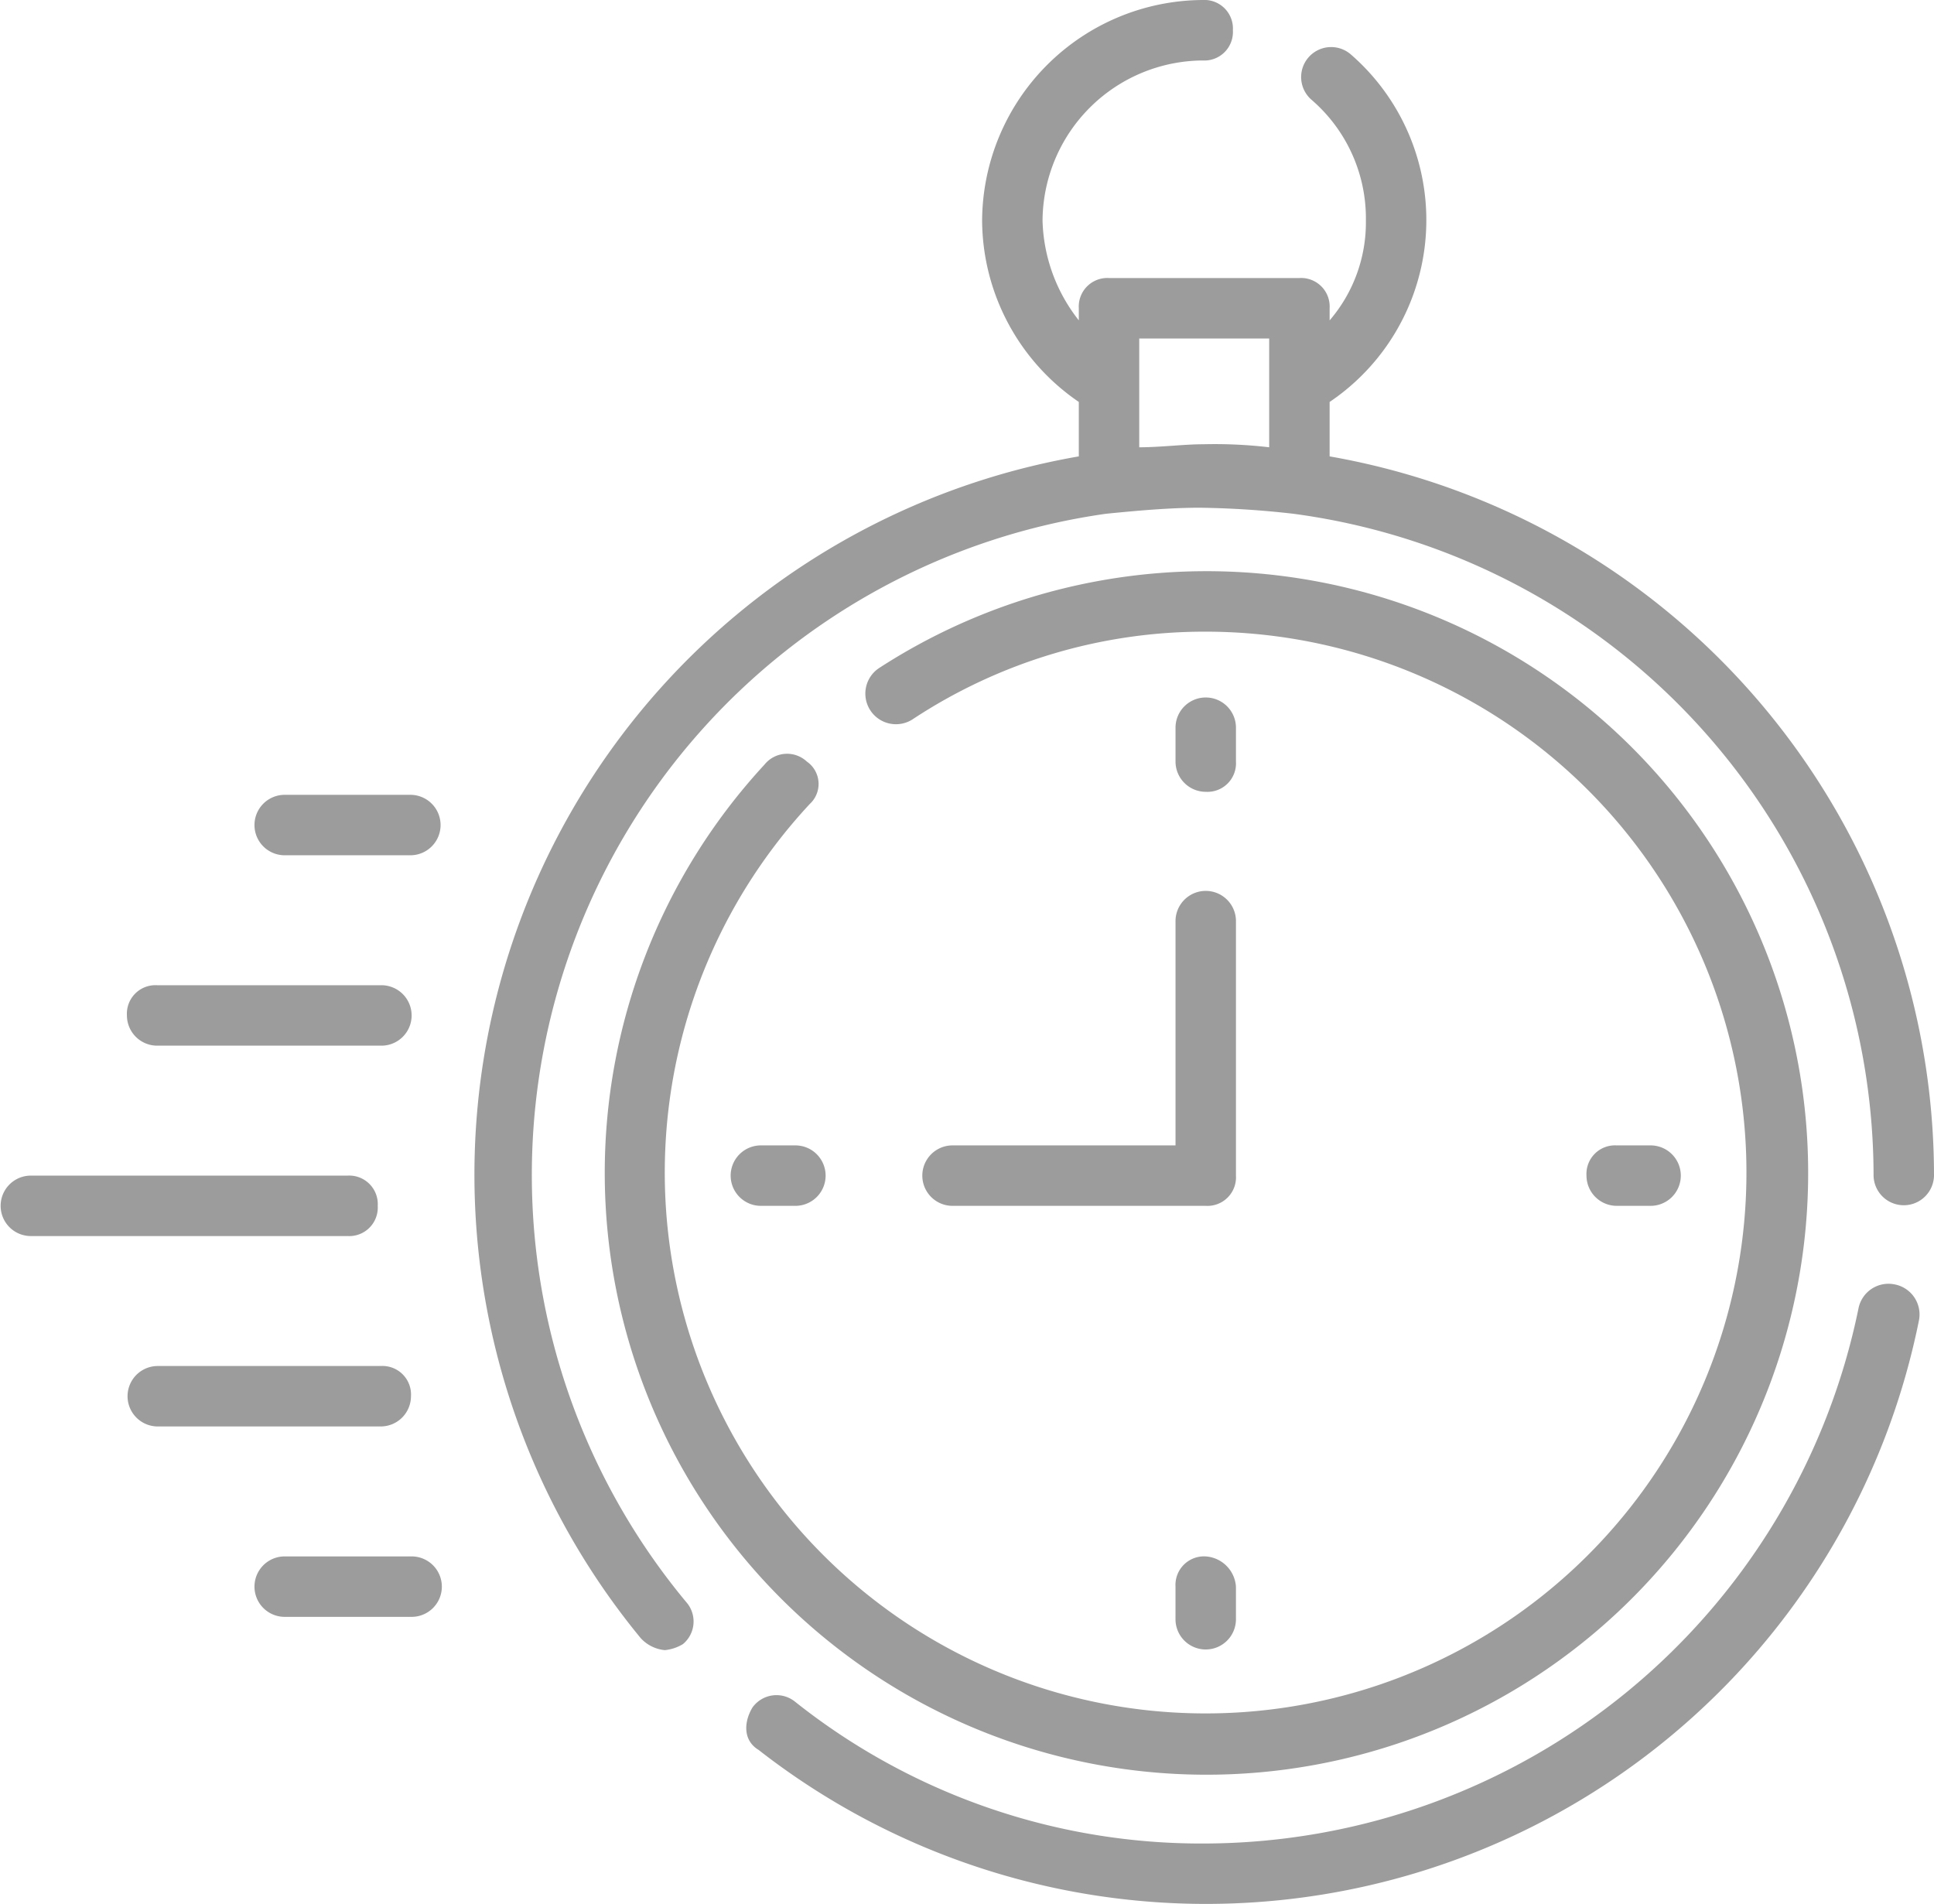
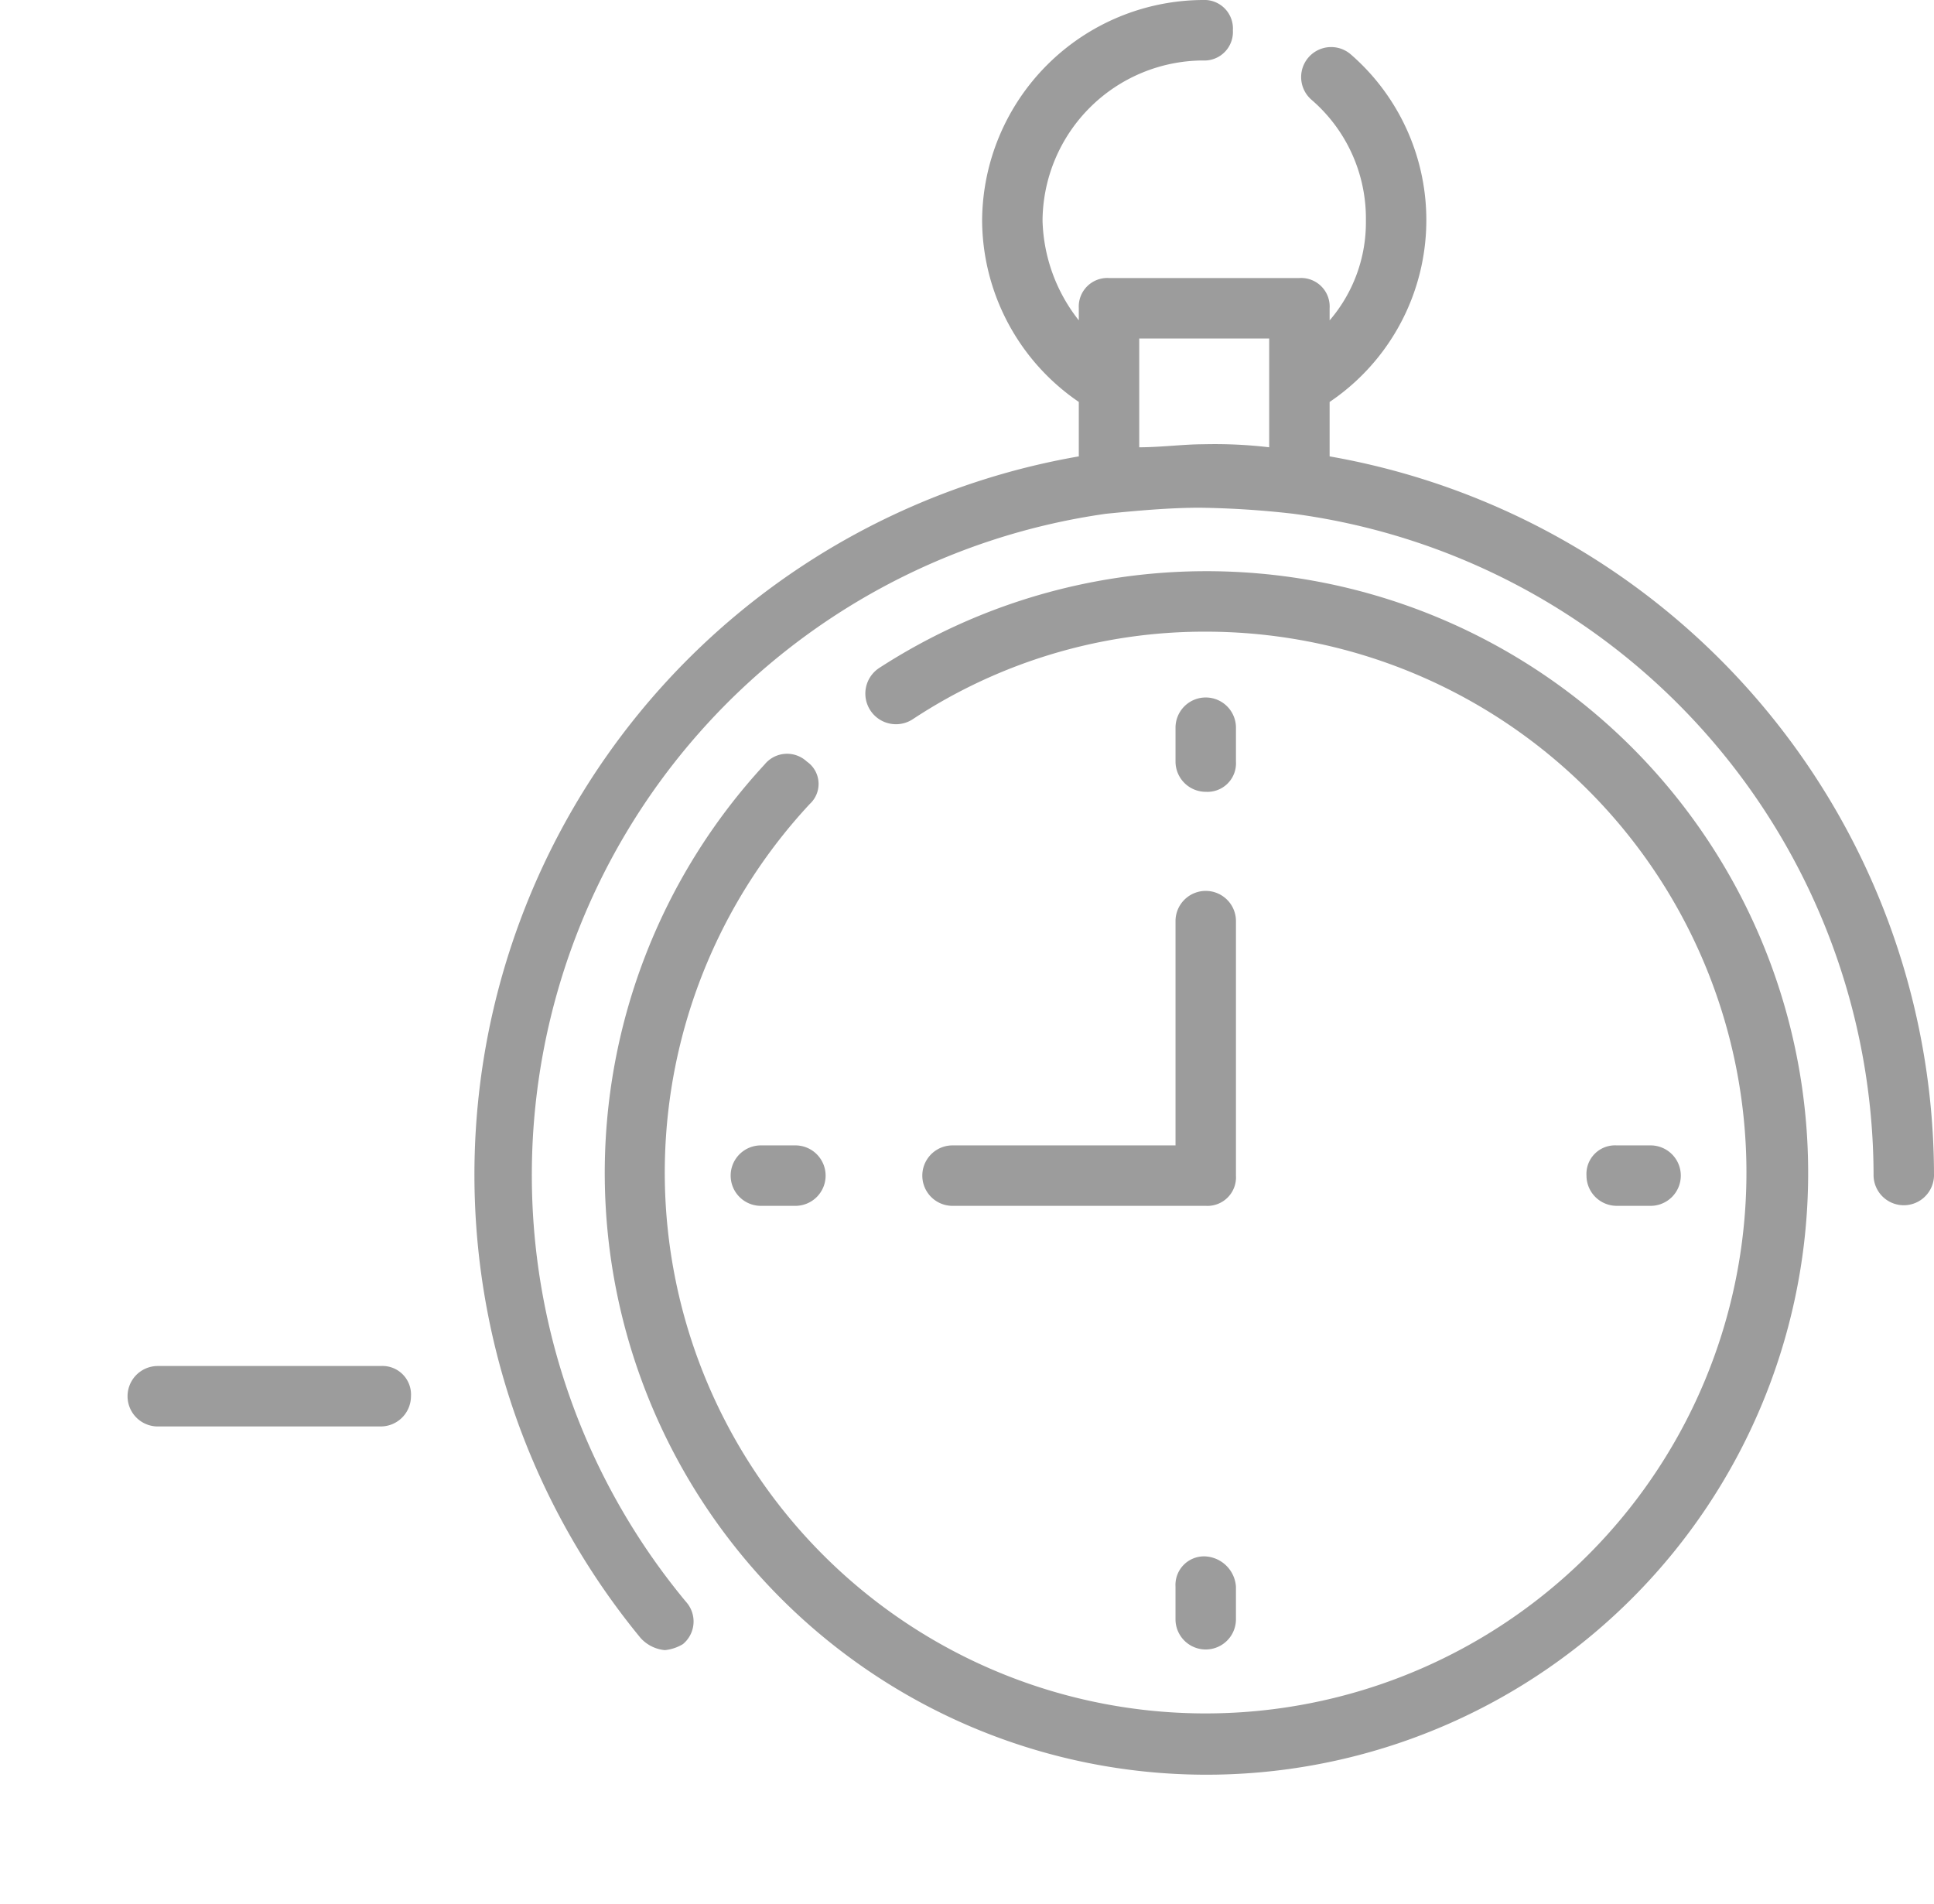
<svg xmlns="http://www.w3.org/2000/svg" width="144.941" height="142.677" viewBox="0 0 144.941 142.677">
  <path d="M81.791,36.7V32.621A16.441,16.441,0,0,0,83.377,6.576a2.248,2.248,0,1,0-2.944,3.4,11.728,11.728,0,0,1,4.076,9.059,11.257,11.257,0,0,1-2.718,7.474V25.6a2.14,2.14,0,0,0-2.265-2.265H65.259A2.14,2.14,0,0,0,62.994,25.6v.906a12.563,12.563,0,0,1-2.718-7.474,12.082,12.082,0,0,1,12-12,2.14,2.14,0,0,0,2.265-2.265A2.14,2.14,0,0,0,72.279,2.5,16.625,16.625,0,0,0,55.747,19.032a16.565,16.565,0,0,0,7.247,13.588V36.7a54.629,54.629,0,0,0-32.838,88.55,2.8,2.8,0,0,0,1.812.906,3.219,3.219,0,0,0,1.359-.453,2.2,2.2,0,0,0,.226-3.171A50.045,50.045,0,0,1,65.032,41c2.265-.226,4.756-.453,7.021-.453A68.585,68.585,0,0,1,79.074,41a50.083,50.083,0,0,1,43.482,49.6,2.265,2.265,0,0,0,4.529,0A54.736,54.736,0,0,0,81.791,36.7Zm-14.268-.679V27.865h9.738v8.153a35.064,35.064,0,0,0-4.982-.226C70.921,35.791,69.109,36.018,67.524,36.018Z" transform="translate(17.856 -2.5)" fill="#9c9c9c" />
-   <path d="M112.765,45.024a2.293,2.293,0,0,0-2.718,1.812A50.164,50.164,0,0,1,61.13,86.921a48.916,48.916,0,0,1-30.8-10.644,2.215,2.215,0,0,0-3.171.453c-.679,1.132-.679,2.491.453,3.171a54.5,54.5,0,0,0,86.965-32.159,2.293,2.293,0,0,0-1.812-2.718Z" transform="translate(29.232 51.226)" fill="#9c9c9c" />
  <path d="M34,35.894a45.094,45.094,0,1,0,8.606-7.247A2.293,2.293,0,1,0,45.1,32.5a39.685,39.685,0,0,1,21.968-6.568A40.532,40.532,0,1,1,37.4,38.838a2.037,2.037,0,0,0-.226-3.171A2.169,2.169,0,0,0,34,35.894Z" transform="translate(23.294 21.403)" fill="#9c9c9c" />
  <path d="M43.165,32.621a2.14,2.14,0,0,0,2.265-2.265V27.865a2.265,2.265,0,1,0-4.529,0v2.491A2.269,2.269,0,0,0,43.165,32.621Z" transform="translate(47.197 26.715)" fill="#9c9c9c" />
  <path d="M28.465,40.4a2.265,2.265,0,1,0,0,4.529h2.491a2.265,2.265,0,1,0,0-4.529Z" transform="translate(28.606 45.433)" fill="#9c9c9c" />
  <path d="M43.165,54A2.14,2.14,0,0,0,40.9,56.265v2.491a2.265,2.265,0,0,0,4.529,0V56.265A2.435,2.435,0,0,0,43.165,54Z" transform="translate(47.197 62.633)" fill="#9c9c9c" />
  <path d="M56.765,44.929h2.491a2.265,2.265,0,1,0,0-4.529H56.765A2.14,2.14,0,0,0,54.5,42.665,2.269,2.269,0,0,0,56.765,44.929Z" transform="translate(64.397 45.433)" fill="#9c9c9c" />
  <path d="M51.524,51.024H34.765a2.265,2.265,0,0,0,0,4.529H53.788a2.14,2.14,0,0,0,2.265-2.265V34.265a2.265,2.265,0,1,0-4.529,0Z" transform="translate(36.574 34.809)" fill="#9c9c9c" />
-   <path d="M30.309,43.665A2.14,2.14,0,0,0,28.044,41.4H4.265a2.265,2.265,0,0,0,0,4.529H28.044A2.14,2.14,0,0,0,30.309,43.665Z" transform="translate(-2 46.697)" fill="#9c9c9c" />
-   <path d="M8.465,39.629H25.224a2.265,2.265,0,1,0,0-4.529H8.465A2.14,2.14,0,0,0,6.2,37.365,2.269,2.269,0,0,0,8.465,39.629Z" transform="translate(3.312 38.73)" fill="#9c9c9c" />
-   <path d="M22.176,28.8H12.665a2.265,2.265,0,0,0,0,4.529h9.512a2.265,2.265,0,0,0,0-4.529Z" transform="translate(8.624 30.762)" fill="#9c9c9c" />
  <path d="M27.488,49.965A2.14,2.14,0,0,0,25.224,47.7H8.465a2.265,2.265,0,0,0,0,4.529H25.224A2.269,2.269,0,0,0,27.488,49.965Z" transform="translate(3.312 54.665)" fill="#9c9c9c" />
-   <path d="M22.176,54H12.665a2.265,2.265,0,0,0,0,4.529h9.512a2.265,2.265,0,1,0,0-4.529Z" transform="translate(8.624 62.633)" fill="#9c9c9c" />
</svg>